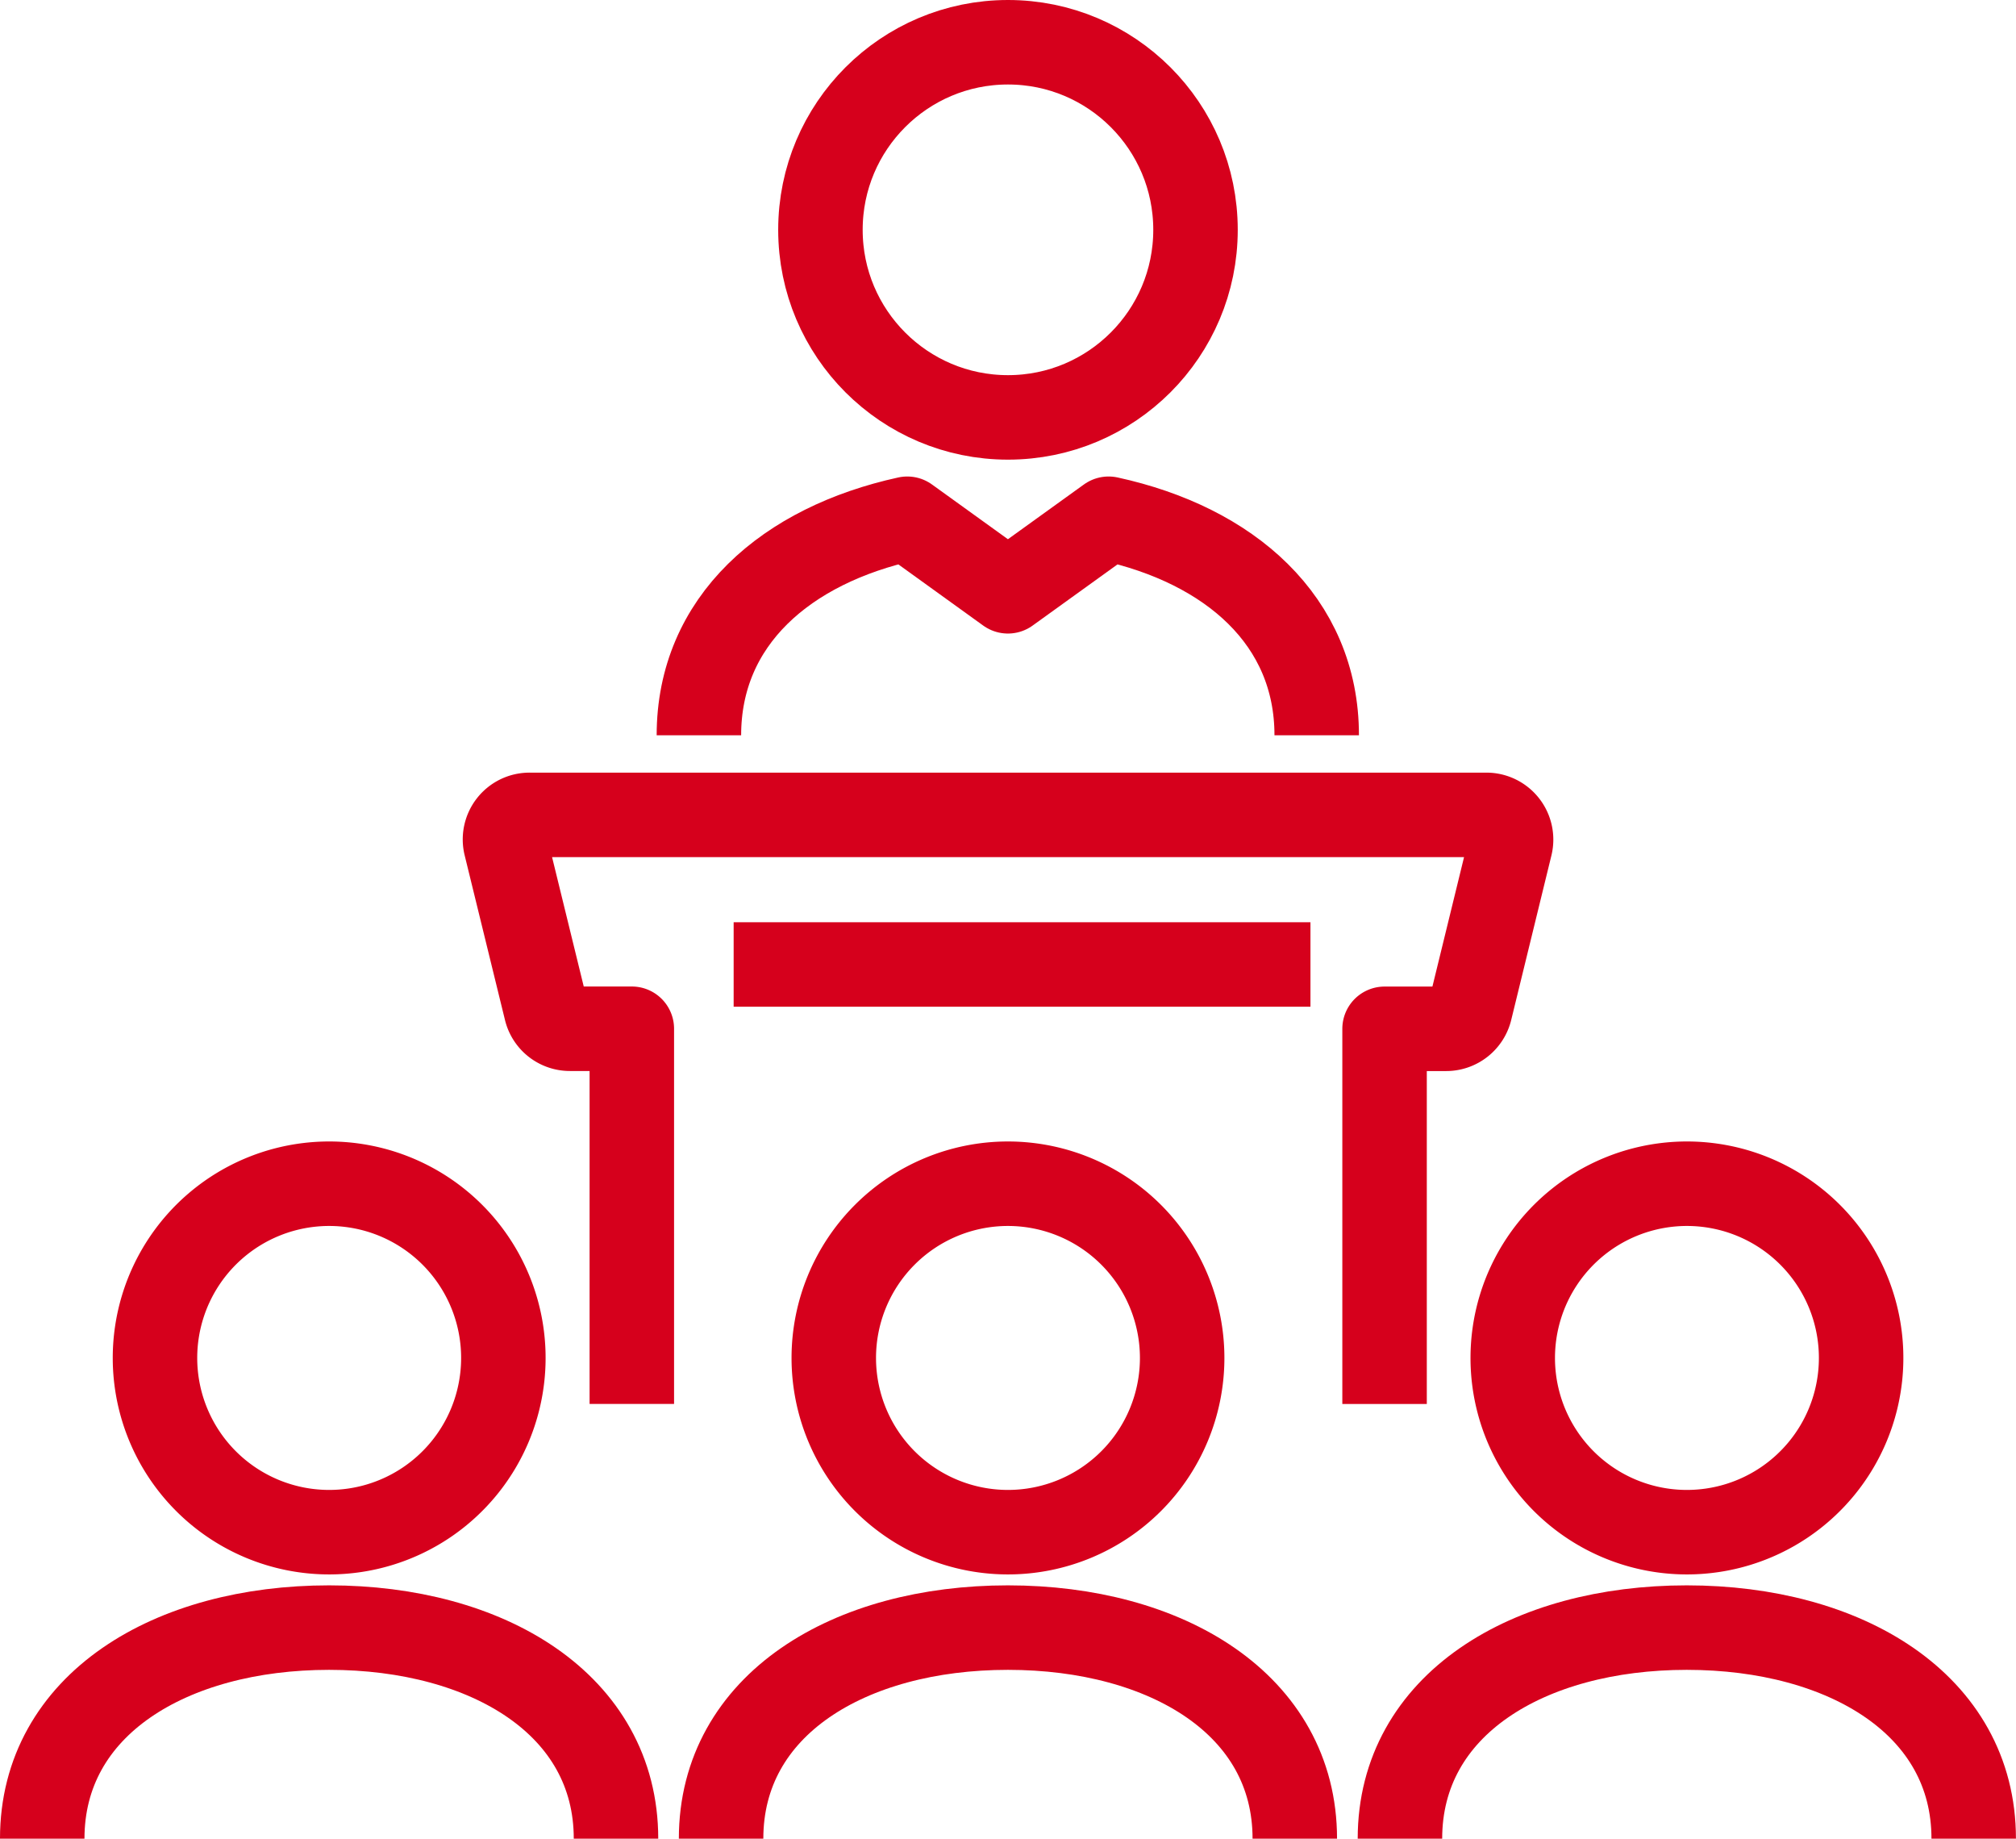
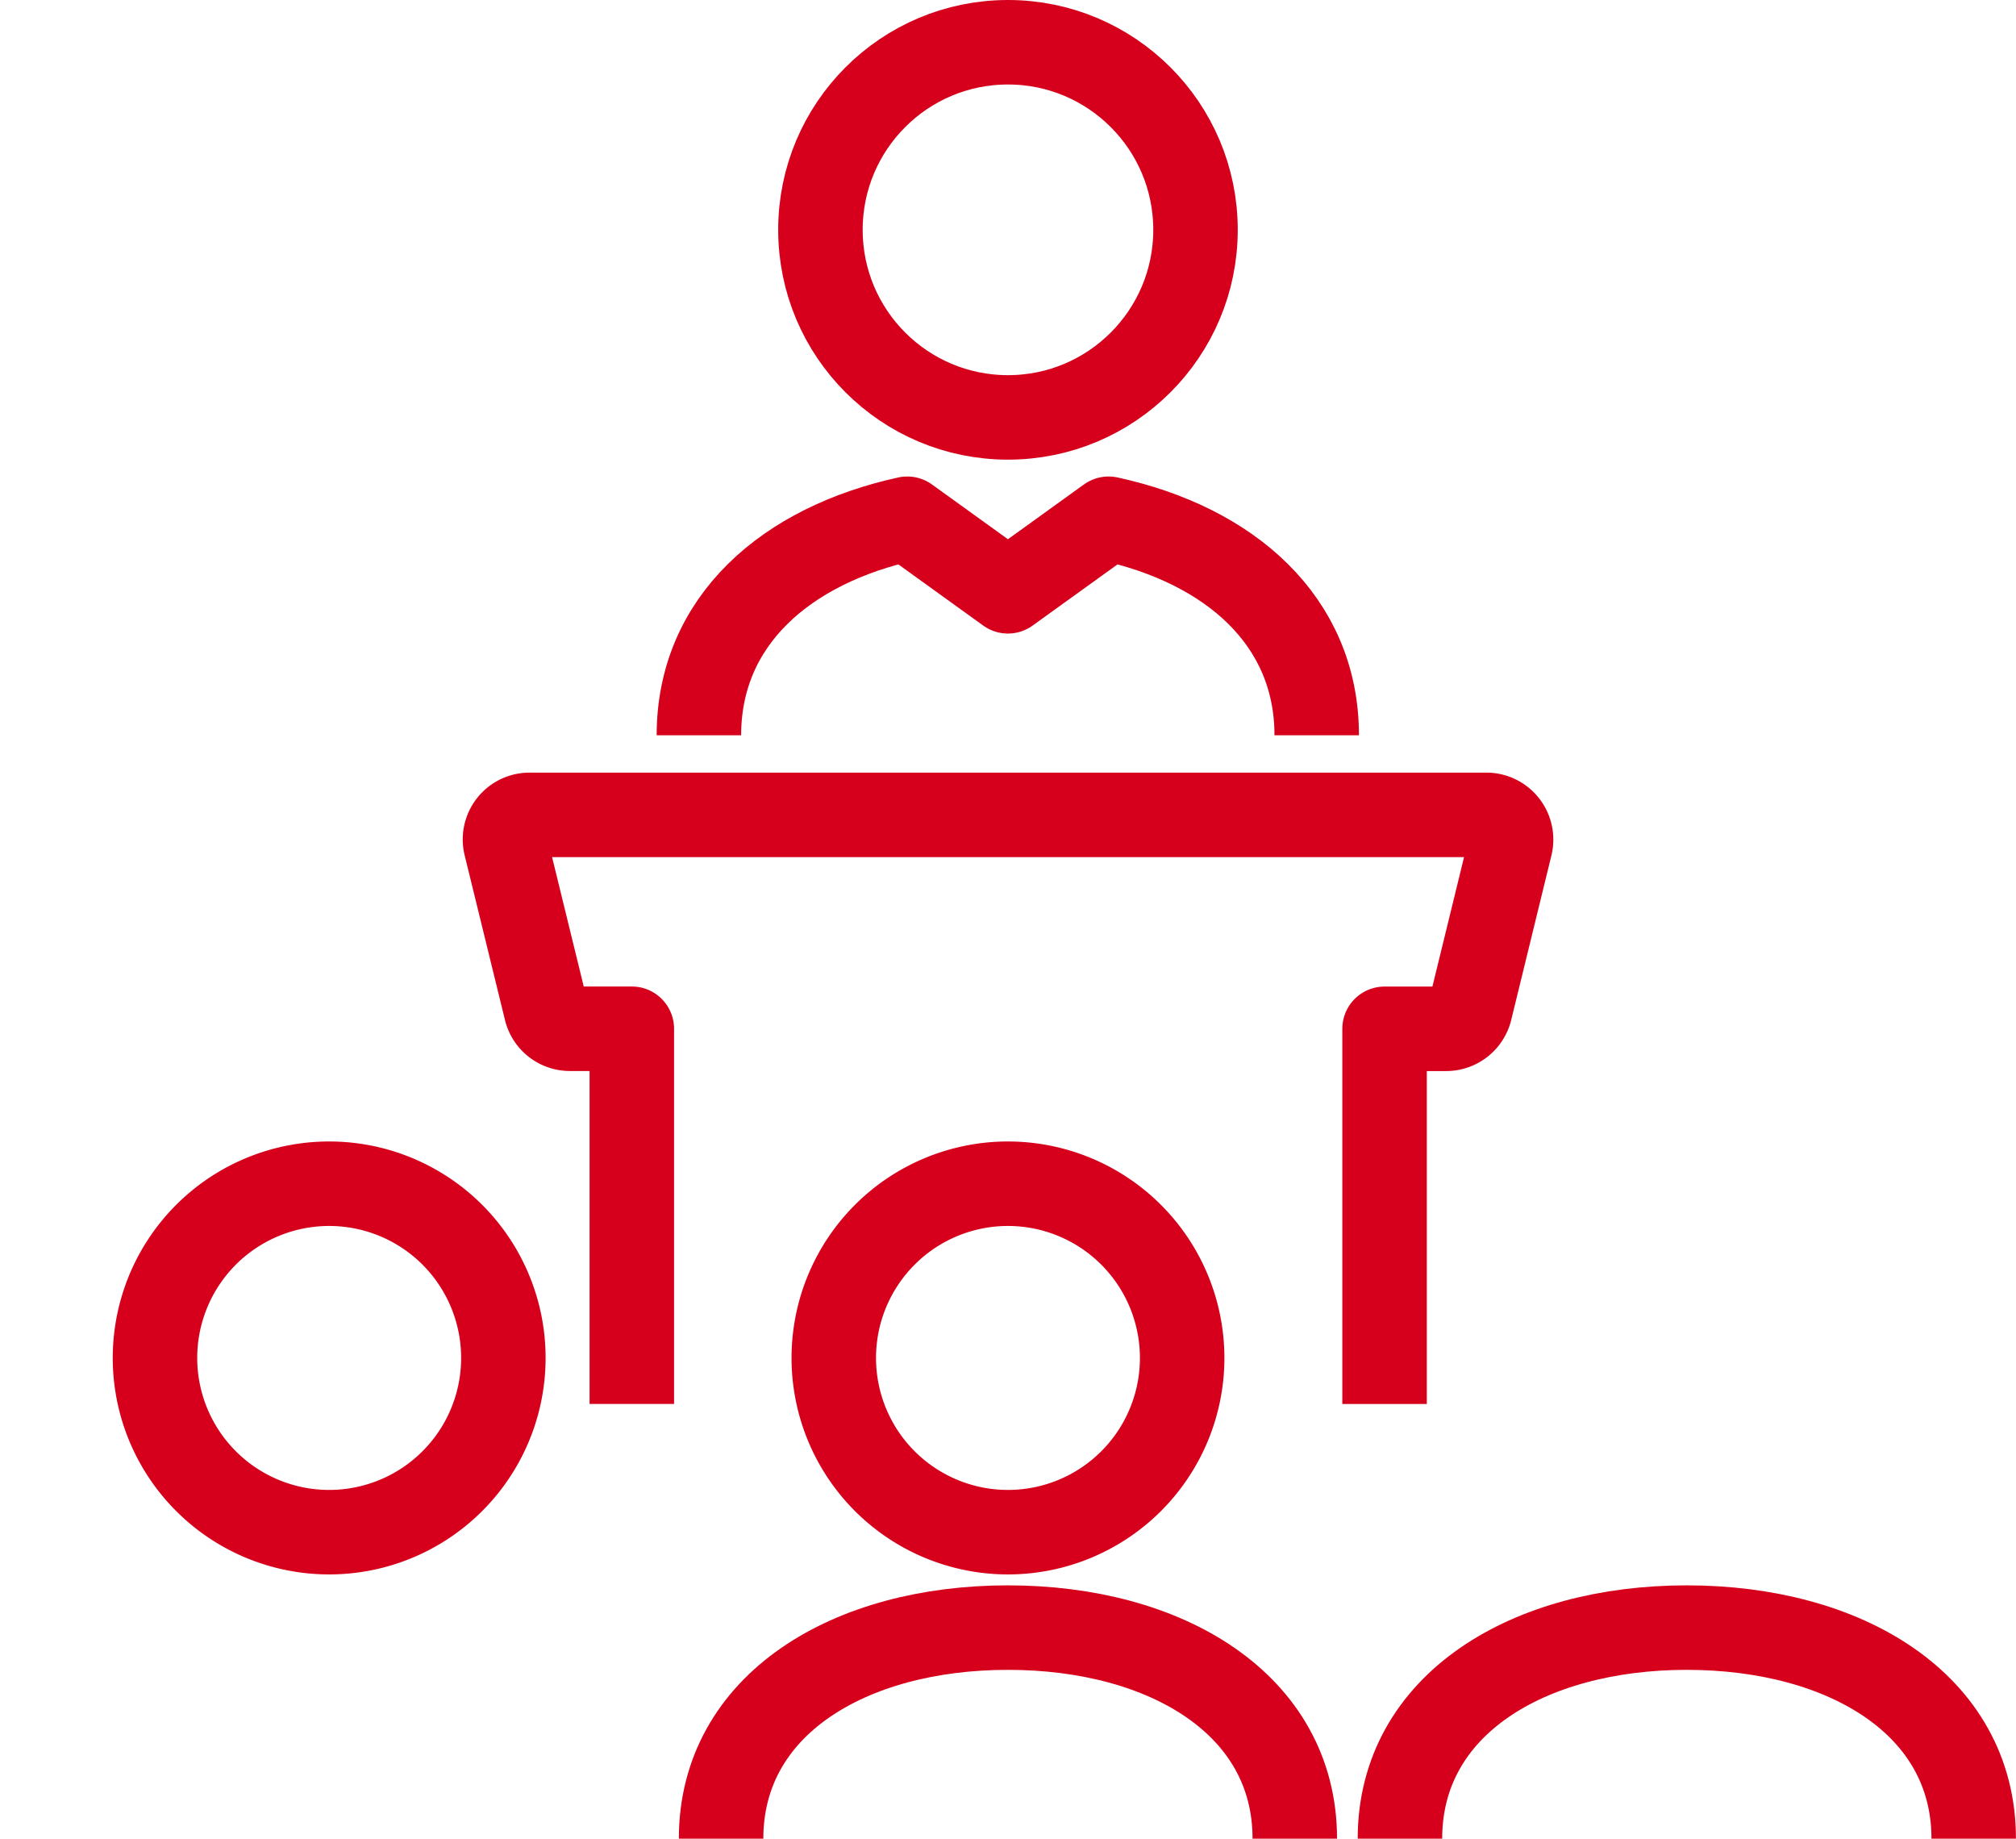
<svg xmlns="http://www.w3.org/2000/svg" width="35.797" height="32.642" viewBox="0 0 35.797 32.642">
  <g id="Group_5585" data-name="Group 5585" transform="translate(-20.094 -22.591)">
    <path id="Path_2423" data-name="Path 2423" d="M54.978,43.987c0-2.034-1.545-3.376-3.695-3.844l-1.788,1.288-1.787-1.288c-2.15.47-3.7,1.81-3.7,3.844" transform="translate(-11.504 -8.343)" fill="none" stroke="#d6001c" stroke-linejoin="round" stroke-width="1.5" />
    <circle id="Ellipse_54" data-name="Ellipse 54" cx="3.33" cy="3.33" r="3.33" transform="translate(34.662 23.341)" fill="none" stroke="#d6001c" stroke-linejoin="round" stroke-width="1.5" />
    <path id="Path_2424" data-name="Path 2424" d="M52.779,61.044v-6.66h1.093a.439.439,0,0,0,.427-.334l.714-2.921a.439.439,0,0,0-.426-.543H37.6a.436.436,0,0,0-.426.543l.715,2.92a.436.436,0,0,0,.424.334h1.1v6.66" transform="translate(-8.1 -13.529)" fill="none" stroke="#d6001c" stroke-linejoin="round" stroke-width="1.5" />
-     <line id="Line_355" data-name="Line 355" x2="10.242" transform="translate(33.121 39.713)" fill="none" stroke="#d6001c" stroke-linejoin="round" stroke-width="1.5" />
    <path id="Path_2425" data-name="Path 2425" d="M27.913,69.778a3.093,3.093,0,1,0-3.092-3.093A3.093,3.093,0,0,0,27.913,69.778Z" transform="translate(-1.975 -19.987)" fill="none" stroke="#d6001c" stroke-linejoin="round" stroke-width="1.5" />
-     <path id="Path_2426" data-name="Path 2426" d="M31.032,82.992c0-2.382-2.28-3.747-5.094-3.747s-5.094,1.365-5.094,3.747" transform="translate(0 -27.76)" fill="none" stroke="#d6001c" stroke-linejoin="round" stroke-width="1.5" />
    <path id="Path_2427" data-name="Path 2427" d="M54.975,82.992c0-2.382-2.28-3.747-5.094-3.747s-5.093,1.365-5.093,3.747" transform="translate(-11.89 -27.76)" fill="none" stroke="#d6001c" stroke-linejoin="round" stroke-width="1.5" />
-     <path id="Path_2428" data-name="Path 2428" d="M75.8,69.778a3.093,3.093,0,1,0-3.092-3.093A3.092,3.092,0,0,0,75.8,69.778Z" transform="translate(-25.753 -19.987)" fill="none" stroke="#d6001c" stroke-linejoin="round" stroke-width="1.5" />
    <path id="Path_2429" data-name="Path 2429" d="M78.919,82.992c0-2.382-2.28-3.747-5.095-3.747s-5.093,1.365-5.093,3.747" transform="translate(-23.779 -27.76)" fill="none" stroke="#d6001c" stroke-linejoin="round" stroke-width="1.5" />
    <path id="Path_2430" data-name="Path 2430" d="M54.948,66.685a3.093,3.093,0,1,1-3.094-3.093A3.094,3.094,0,0,1,54.948,66.685Z" transform="translate(-13.863 -19.987)" fill="none" stroke="#d6001c" stroke-linejoin="round" stroke-width="1.5" />
  </g>
</svg>